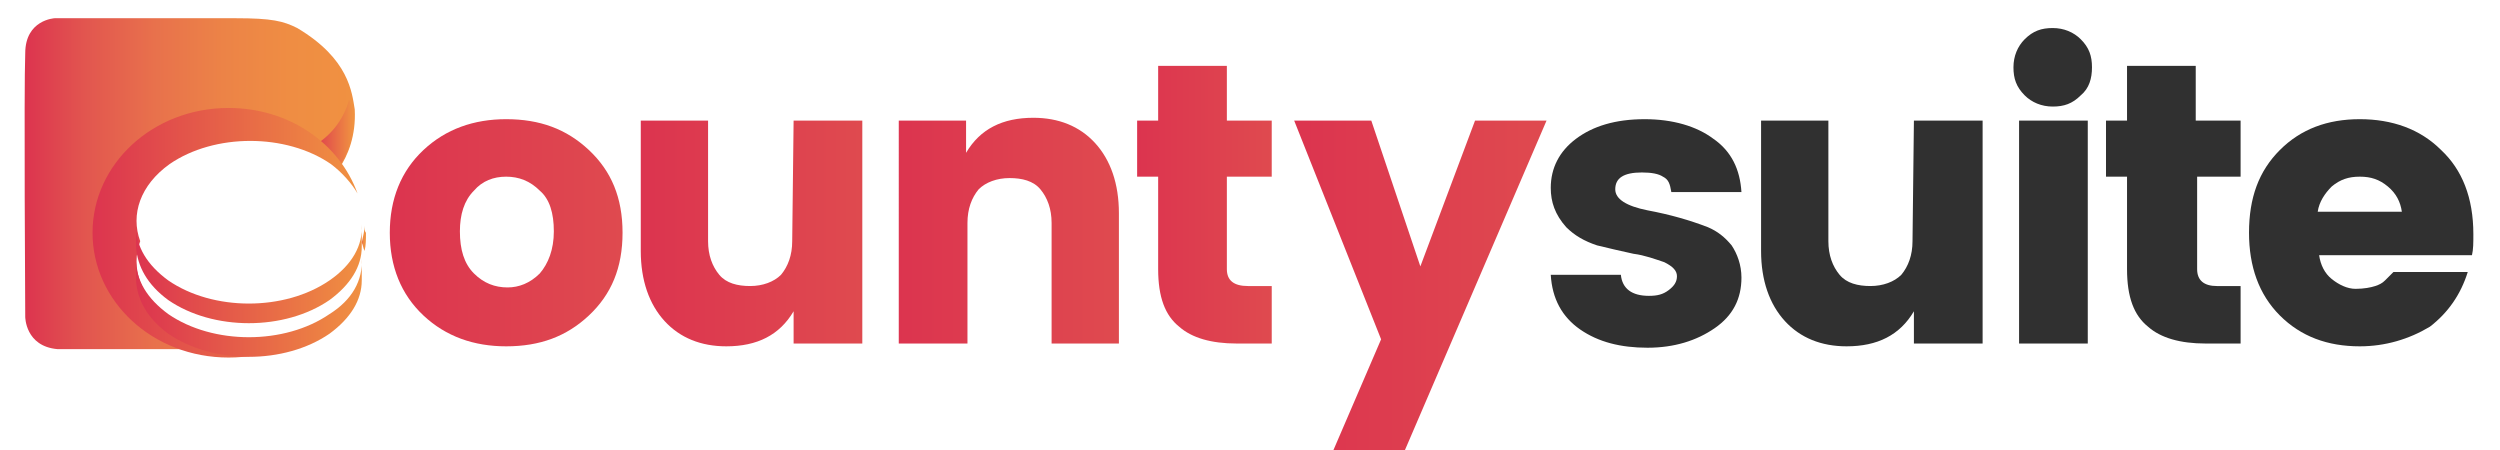
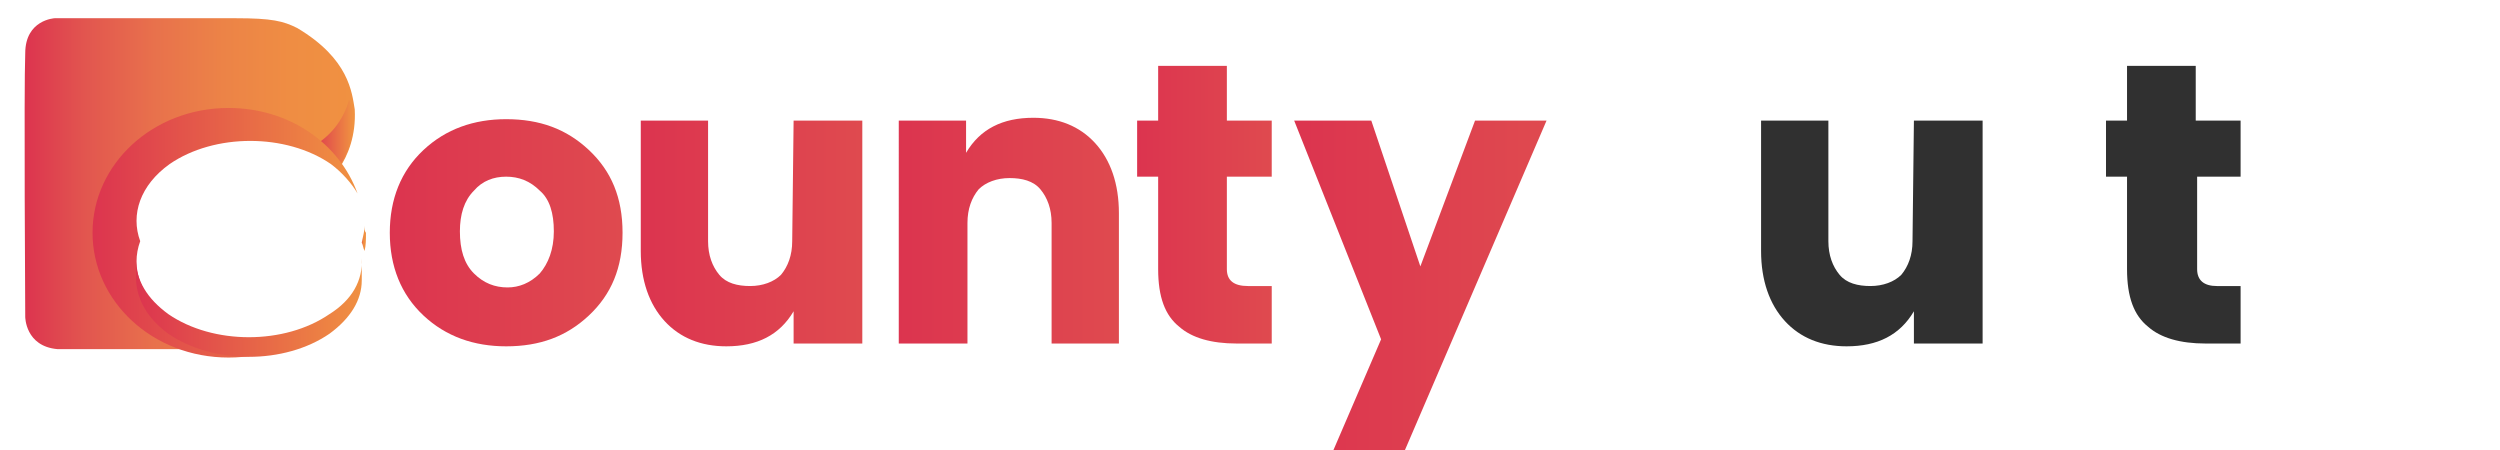
<svg xmlns="http://www.w3.org/2000/svg" version="1.1" id="Layer_1" x="0px" y="0px" viewBox="0 0 178.3 32.1" style="enable-background:new 0 0 178.3 32.1;" xml:space="preserve">
  <style type="text/css">
	.st0{fill:url(#SVGID_1_);}
	.st1{fill:url(#SVGID_2_);}
	.st2{fill:url(#SVGID_3_);}
	.st3{fill:url(#SVGID_4_);}
	.st4{fill:url(#SVGID_5_);}
	.st5{fill:#303030;}
	.st6{fill:url(#SVGID_6_);}
	.st7{fill:url(#SVGID_7_);}
	.st8{fill:url(#SVGID_8_);}
	.st9{fill:url(#SVGID_9_);}
	.st10{fill:url(#SVGID_10_);}
	.st11{fill:url(#SVGID_11_);}
	.st12{fill:url(#SVGID_12_);}
</style>
  <linearGradient id="SVGID_1_" gradientUnits="userSpaceOnUse" x1="27.744" y1="829.046" x2="44.344" y2="829.046" gradientTransform="matrix(1 0 0 1 0 -812.446)">
    <stop offset="0" style="stop-color:#DC344F" />
    <stop offset="1" style="stop-color:#DF4A4F" />
  </linearGradient>
  <path class="st0" d="M30.2,22.5c-1.6-1.5-2.4-3.5-2.4-5.9s0.8-4.4,2.4-5.9s3.6-2.2,5.9-2.2c2.4,0,4.3,0.7,5.9,2.2s2.4,3.4,2.4,5.9  S43.6,21,42,22.5s-3.5,2.2-5.9,2.2C33.8,24.7,31.8,24,30.2,22.5z M38.5,19.5c0.6-0.7,1-1.7,1-3s-0.3-2.3-1-2.9c-0.7-0.7-1.5-1-2.4-1  s-1.7,0.3-2.3,1c-0.7,0.7-1,1.7-1,2.9c0,1.3,0.3,2.3,1,3s1.5,1,2.4,1C37,20.5,37.8,20.2,38.5,19.5z" />
  <linearGradient id="SVGID_2_" gradientUnits="userSpaceOnUse" x1="45.623" y1="829.096" x2="61.423" y2="829.096" gradientTransform="matrix(1 0 0 1 0 -812.446)">
    <stop offset="0" style="stop-color:#DC344F" />
    <stop offset="1" style="stop-color:#DF4A4F" />
  </linearGradient>
  <path class="st1" d="M56.6,8.6h4.9v15.9h-4.9v-2.3c-1,1.7-2.6,2.5-4.8,2.5c-1.8,0-3.3-0.6-4.4-1.8c-1.1-1.2-1.7-2.9-1.7-5V8.6h4.8  v8.6c0,1,0.3,1.8,0.8,2.4s1.3,0.8,2.2,0.8s1.7-0.3,2.2-0.8c0.5-0.6,0.8-1.4,0.8-2.4L56.6,8.6L56.6,8.6z" />
  <linearGradient id="SVGID_3_" gradientUnits="userSpaceOnUse" x1="63.986" y1="828.896" x2="79.786" y2="828.896" gradientTransform="matrix(1 0 0 1 0 -812.446)">
    <stop offset="0" style="stop-color:#DC344F" />
    <stop offset="1" style="stop-color:#DF4A4F" />
  </linearGradient>
  <path class="st2" d="M68.9,8.6v2.3c1-1.7,2.6-2.5,4.8-2.5c1.8,0,3.3,0.6,4.4,1.8s1.7,2.9,1.7,5v9.3H75v-8.6c0-1-0.3-1.8-0.8-2.4  s-1.3-0.8-2.2-0.8c-0.9,0-1.7,0.3-2.2,0.8c-0.5,0.6-0.8,1.4-0.8,2.4v8.6h-4.9V8.6H68.9z" />
  <linearGradient id="SVGID_4_" gradientUnits="userSpaceOnUse" x1="81.124" y1="827.046" x2="90.69" y2="827.046" gradientTransform="matrix(1 0 0 1 0 -812.446)">
    <stop offset="0" style="stop-color:#DC344F" />
    <stop offset="1" style="stop-color:#DF4A4F" />
  </linearGradient>
  <path class="st3" d="M89,20.4h1.7v4.1h-2.5c-1.8,0-3.2-0.4-4.1-1.2c-1-0.8-1.5-2.1-1.5-4.1v-6.6h-1.5v-4h1.5V4.7h4.9v3.9h3.2v4h-3.2  v6.6C87.5,20,88,20.4,89,20.4z" />
  <linearGradient id="SVGID_5_" gradientUnits="userSpaceOnUse" x1="92.3" y1="832.796" x2="110.322" y2="832.796" gradientTransform="matrix(1 0 0 1 0 -812.446)">
    <stop offset="0" style="stop-color:#DC344F" />
    <stop offset="1" style="stop-color:#DF4A4F" />
  </linearGradient>
  <path class="st4" d="M98.5,24.2L92.3,8.6h5.5l3.5,10.4l3.9-10.4h5.1l-10.1,23.5h-5.1L98.5,24.2z" />
-   <path class="st5" d="M110.6,13.4c0-1.4,0.6-2.6,1.8-3.5s2.8-1.4,4.9-1.4c2,0,3.7,0.5,4.9,1.4c1.3,0.9,1.9,2.2,2,3.8h-5  c-0.1-0.6-0.2-0.9-0.6-1.1c-0.3-0.2-0.8-0.3-1.5-0.3c-1.3,0-1.9,0.4-1.9,1.2c0,0.7,0.8,1.2,2.3,1.5c1.6,0.3,3,0.7,4.3,1.2  c0.7,0.3,1.2,0.7,1.7,1.3c0.4,0.6,0.7,1.4,0.7,2.3c0,1.5-0.6,2.7-1.9,3.6s-2.9,1.4-4.8,1.4s-3.5-0.4-4.8-1.3s-2-2.2-2.1-3.9h5  c0.1,1,0.8,1.5,2,1.5c0.6,0,1-0.1,1.4-0.4s0.6-0.6,0.6-1s-0.3-0.7-0.9-1c-0.6-0.2-1.4-0.5-2.2-0.6c-0.9-0.2-1.8-0.4-2.6-0.6  c-0.9-0.3-1.6-0.7-2.2-1.3C110.9,15.3,110.6,14.4,110.6,13.4z" />
  <path class="st5" d="M136.5,8.6h4.9v15.9h-4.9v-2.3c-1,1.7-2.6,2.5-4.8,2.5c-1.8,0-3.3-0.6-4.4-1.8c-1.1-1.2-1.7-2.9-1.7-5V8.6h4.8  v8.6c0,1,0.3,1.8,0.8,2.4s1.3,0.8,2.2,0.8s1.7-0.3,2.2-0.8c0.5-0.6,0.8-1.4,0.8-2.4L136.5,8.6L136.5,8.6z" />
-   <path class="st5" d="M148.4,6.8c-0.6,0.6-1.2,0.8-2,0.8s-1.5-0.3-2-0.8c-0.6-0.6-0.8-1.2-0.8-2s0.3-1.5,0.8-2c0.6-0.6,1.2-0.8,2-0.8  s1.5,0.3,2,0.8c0.6,0.6,0.8,1.2,0.8,2S149,6.3,148.4,6.8z M144,24.5V8.6h4.9v15.9H144z" />
  <path class="st5" d="M158.1,20.4h1.7v4.1h-2.5c-1.8,0-3.2-0.4-4.1-1.2c-1-0.8-1.5-2.1-1.5-4.1v-6.6h-1.5v-4h1.5V4.7h4.9v3.9h3.2v4  h-3.1v6.6C156.7,20,157.2,20.4,158.1,20.4z" />
-   <path class="st5" d="M168.3,24.7c-2.3,0-4.2-0.7-5.7-2.2s-2.2-3.5-2.2-5.9c0-2.5,0.7-4.4,2.2-5.9s3.4-2.2,5.7-2.2s4.3,0.7,5.8,2.2  c1.5,1.4,2.3,3.4,2.3,6c0,0.6,0,1.1-0.1,1.5h-10.9c0.1,0.7,0.4,1.3,0.9,1.7c0.5,0.4,1.1,0.7,1.7,0.7c0.6,0,1.1-0.1,1.4-0.2  c0.3-0.1,0.5-0.2,0.7-0.4c0.1-0.1,0.3-0.3,0.6-0.6h5.3c-0.5,1.6-1.4,2.9-2.7,3.9C171.8,24.2,170.1,24.7,168.3,24.7z M170.3,13.3  c-0.6-0.5-1.2-0.7-2-0.7s-1.4,0.2-2,0.7c-0.5,0.5-0.9,1.1-1,1.8h6C171.2,14.4,170.9,13.8,170.3,13.3z" />
  <g>
    <linearGradient id="SVGID_6_" gradientUnits="userSpaceOnUse" x1="1.756" y1="825.546" x2="25.27" y2="825.546" gradientTransform="matrix(1 0 0 1 0 -812.446)">
      <stop offset="0" style="stop-color:#DC344F" />
      <stop offset="0.186" style="stop-color:#E2564F" />
      <stop offset="0.394" style="stop-color:#E8714C" />
      <stop offset="0.6" style="stop-color:#EC8347" />
      <stop offset="0.804" style="stop-color:#EF8D43" />
      <stop offset="1" style="stop-color:#F09141" />
    </linearGradient>
    <path class="st6" d="M7.6,17c0-4.4,4.2-8,9.3-8c2.9,0,5.6,1.2,7.3,3c0.6-0.9,1.2-2.3,1.1-4.2c-0.2-1.2-0.4-3.6-4.1-5.8   c-1-0.5-1.8-0.7-4.4-0.7H3.9c0,0-2.1,0.1-2.1,2.5c-0.1,2.4,0,18.8,0,18.8s0,2.1,2.3,2.3c0.9,0,7,0,11.2,0C10.9,24.2,7.6,21,7.6,17z   " />
    <linearGradient id="SVGID_7_" gradientUnits="userSpaceOnUse" x1="18.548" y1="836.146" x2="23.678" y2="836.146" gradientTransform="matrix(1 0 0 1 0 -812.446)">
      <stop offset="0" style="stop-color:#DC344F" />
      <stop offset="0.186" style="stop-color:#E2564F" />
      <stop offset="0.394" style="stop-color:#E8714C" />
      <stop offset="0.6" style="stop-color:#EC8347" />
      <stop offset="0.804" style="stop-color:#EF8D43" />
      <stop offset="1" style="stop-color:#F09141" />
    </linearGradient>
    <path class="st7" d="M18.6,24.9c0.4,0,0.7,0,0.7,0s2.9-0.5,4.5-2.4C22.4,23.7,20.6,24.6,18.6,24.9z" />
  </g>
  <linearGradient id="SVGID_8_" gradientUnits="userSpaceOnUse" x1="22.204" y1="821.996" x2="25.153" y2="821.996" gradientTransform="matrix(1 0 0 1 0 -812.446)">
    <stop offset="0" style="stop-color:#DC344F" />
    <stop offset="1" style="stop-color:#F09141" />
  </linearGradient>
  <path class="st8" d="M24.1,12c0.7-0.9,1.1-2.1,1.1-3.4c0-0.5-0.1-1-0.3-1.5c-0.4,1.5-1.4,2.7-2.7,3.4C22.9,10.9,23.6,11.4,24.1,12z" />
  <g>
    <linearGradient id="SVGID_9_" gradientUnits="userSpaceOnUse" x1="6.6" y1="829.046" x2="25.432" y2="829.046" gradientTransform="matrix(1 0 0 1 0 -812.446)">
      <stop offset="0" style="stop-color:#DC344F" />
      <stop offset="1" style="stop-color:#F09141" />
    </linearGradient>
    <path class="st9" d="M12.1,22.7c-2.1-1.5-2.8-3.6-2.1-5.5c-0.7-1.9,0-4,2.1-5.5c3.2-2.2,8.3-2.2,11.5,0c0.8,0.6,1.5,1.4,1.9,2.1   c-1.3-3.6-4.9-6.1-9.2-6.1c-5.4,0-9.7,4-9.7,8.9s4.3,8.9,9.7,8.9c2.6,0,4.9-0.9,6.7-2.5C19.8,24.9,15.1,24.8,12.1,22.7z" />
    <linearGradient id="SVGID_10_" gradientUnits="userSpaceOnUse" x1="25.669" y1="829.446" x2="25.939" y2="829.446" gradientTransform="matrix(1 0 0 1 0 -812.446)">
      <stop offset="0" style="stop-color:#DC344F" />
      <stop offset="1" style="stop-color:#F09141" />
    </linearGradient>
    <path class="st10" d="M26,16.1c0,0.4-0.1,0.7-0.2,1.2c0.1,0.2,0.1,0.4,0.2,0.6c0.1-0.4,0.1-0.8,0.1-1.3C26,16.5,26,16.3,26,16.1z" />
  </g>
  <linearGradient id="SVGID_11_" gradientUnits="userSpaceOnUse" x1="9.726" y1="834.371" x2="25.939" y2="834.371" gradientTransform="matrix(1 0 0 1 0 -812.446)">
    <stop offset="0" style="stop-color:#DC344F" />
    <stop offset="1" style="stop-color:#F09141" />
  </linearGradient>
  <path class="st11" d="M23.5,22.4c-3.2,2.2-8.3,2.2-11.5,0c-1.5-1.1-2.3-2.4-2.3-3.9l0,0V20l0,0c0.1,1.4,0.8,2.7,2.3,3.8  c3.2,2.2,8.3,2.2,11.5,0c1.5-1.1,2.3-2.4,2.3-3.8l0,0v-0.1c0-0.1,0-0.2,0-0.3v-1.2l0,0C25.9,20,25.1,21.4,23.5,22.4z" />
  <linearGradient id="SVGID_12_" gradientUnits="userSpaceOnUse" x1="9.726" y1="831.971" x2="25.939" y2="831.971" gradientTransform="matrix(1 0 0 1 0 -812.446)">
    <stop offset="0" style="stop-color:#DC344F" />
    <stop offset="1" style="stop-color:#F09141" />
  </linearGradient>
-   <path class="st12" d="M23.5,20c-3.2,2.2-8.3,2.2-11.5,0c-1.5-1.1-2.3-2.4-2.3-3.9l0,0v1.5l0,0c0.1,1.4,0.8,2.7,2.3,3.8  c3.2,2.2,8.3,2.2,11.5,0c1.5-1.1,2.3-2.4,2.3-3.8l0,0v-0.1c0-0.1,0-0.2,0-0.3V16l0,0C25.9,17.5,25.1,18.9,23.5,20z" />
</svg>